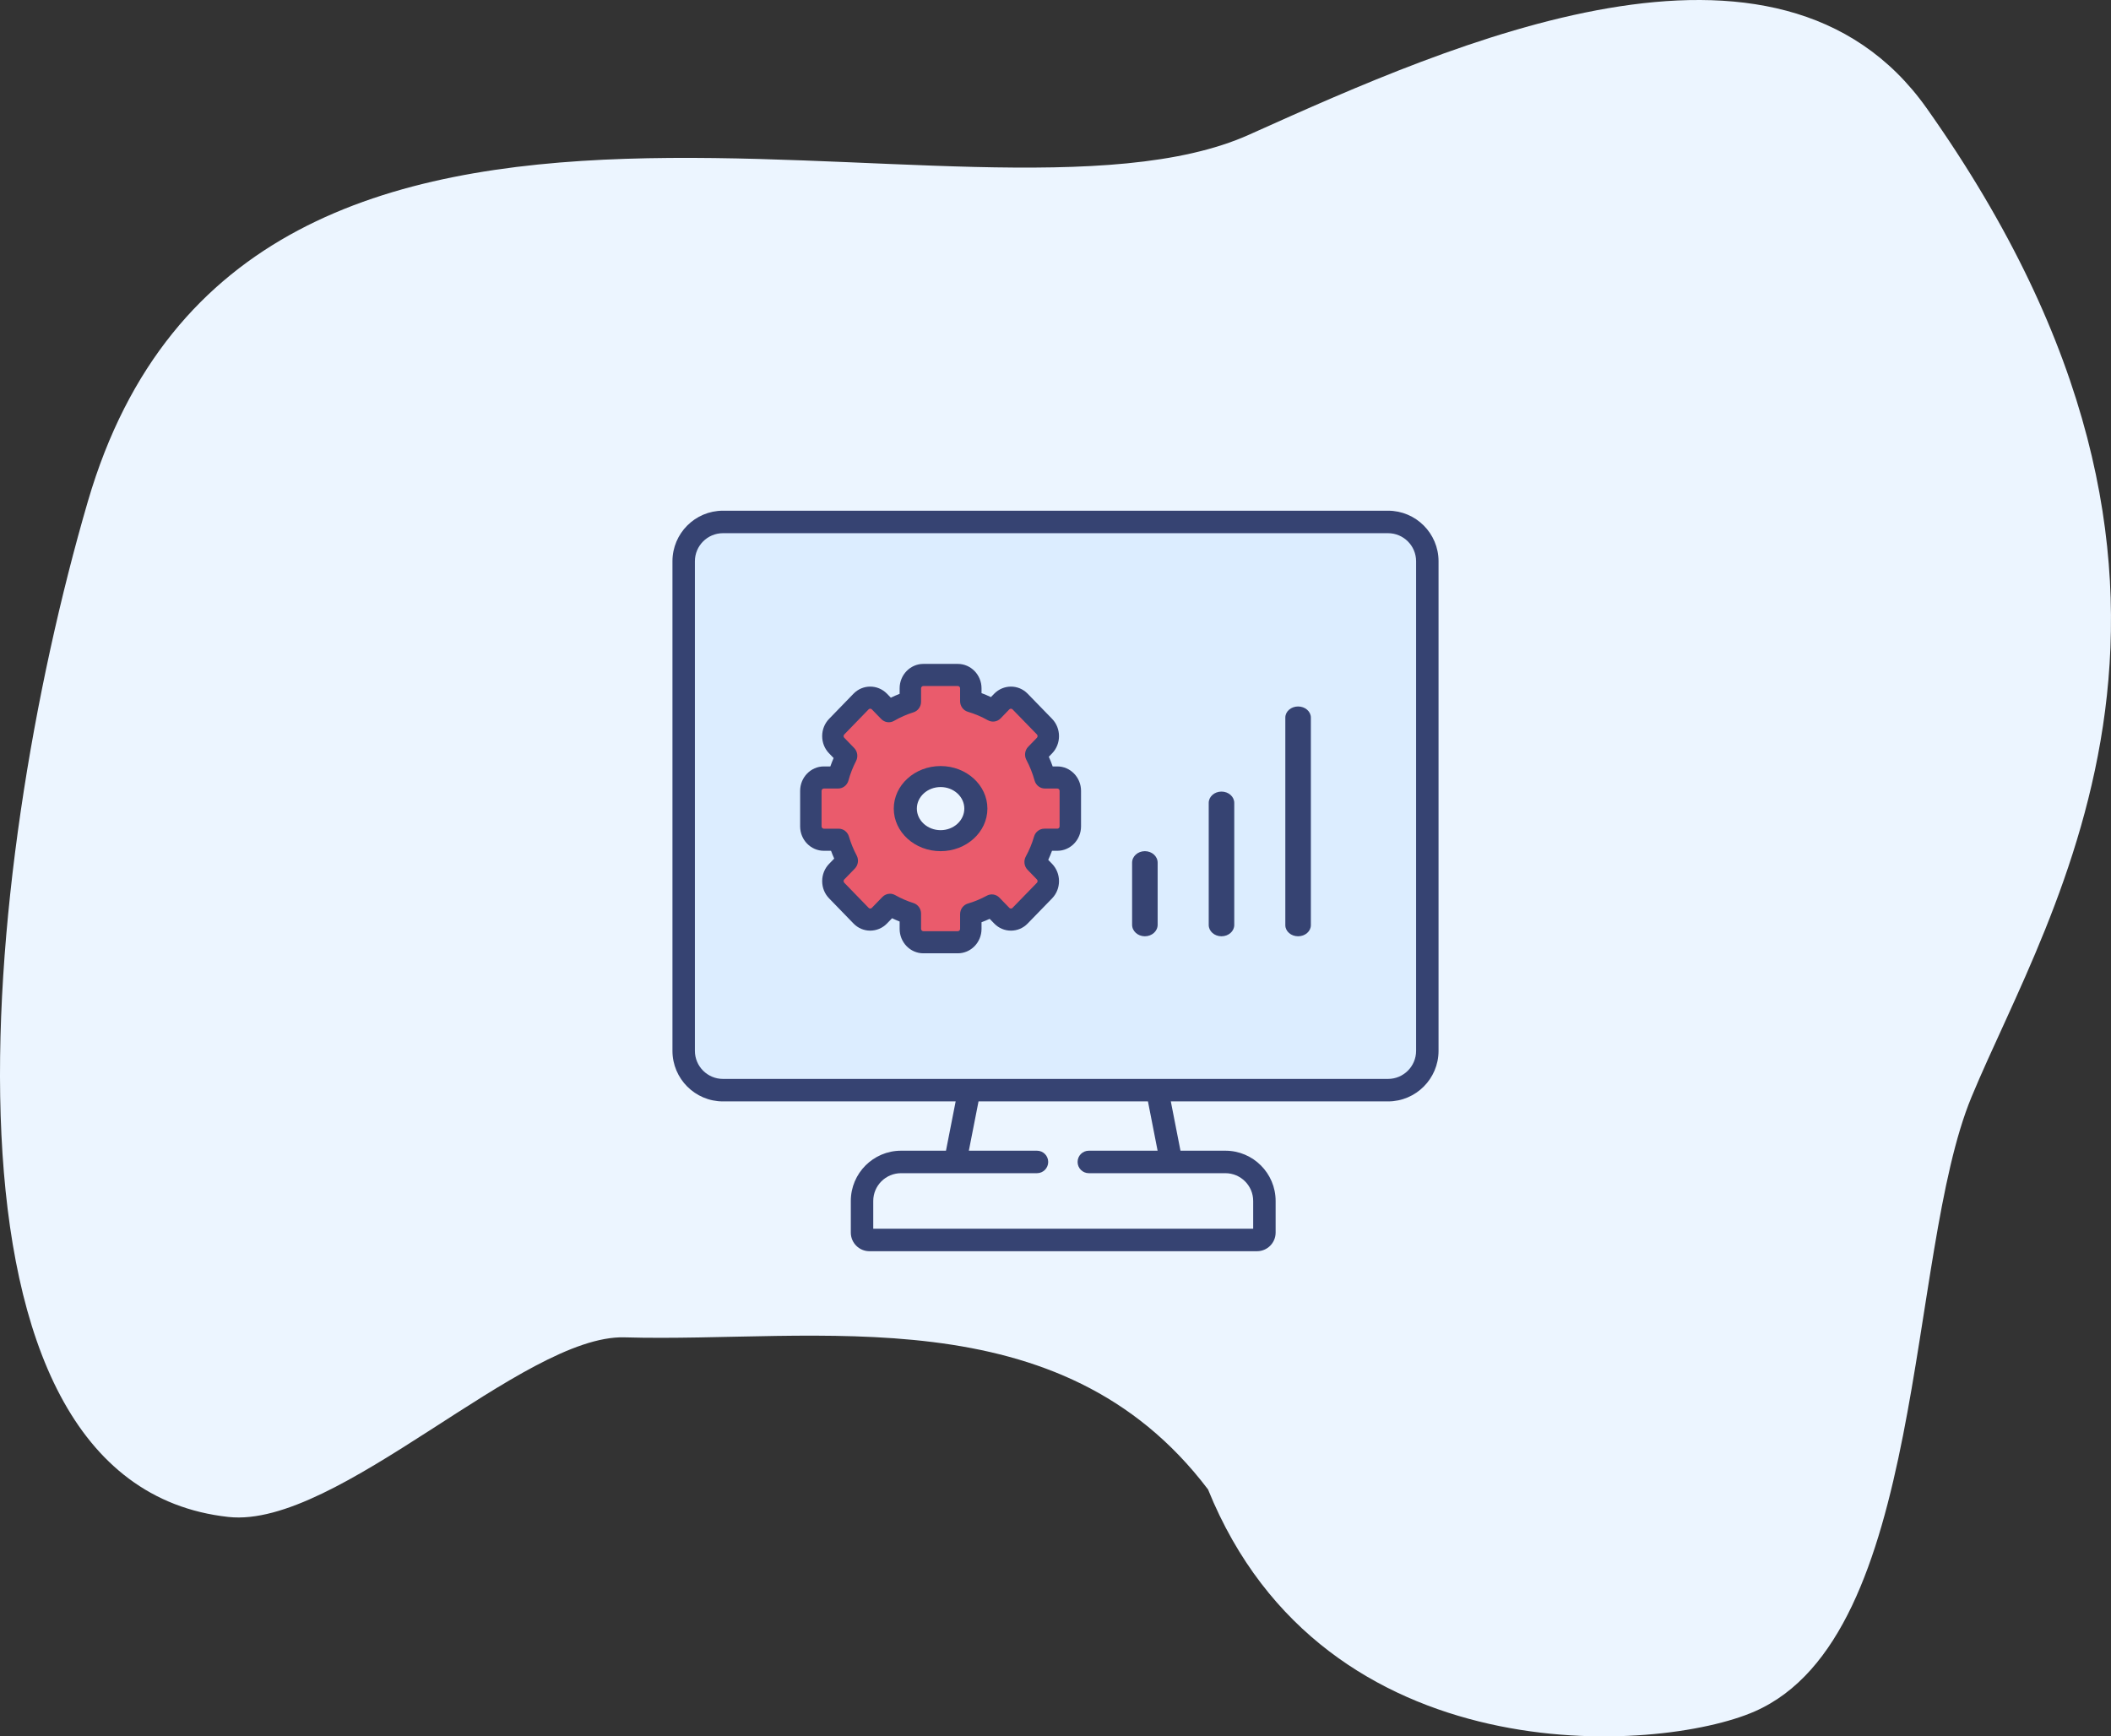
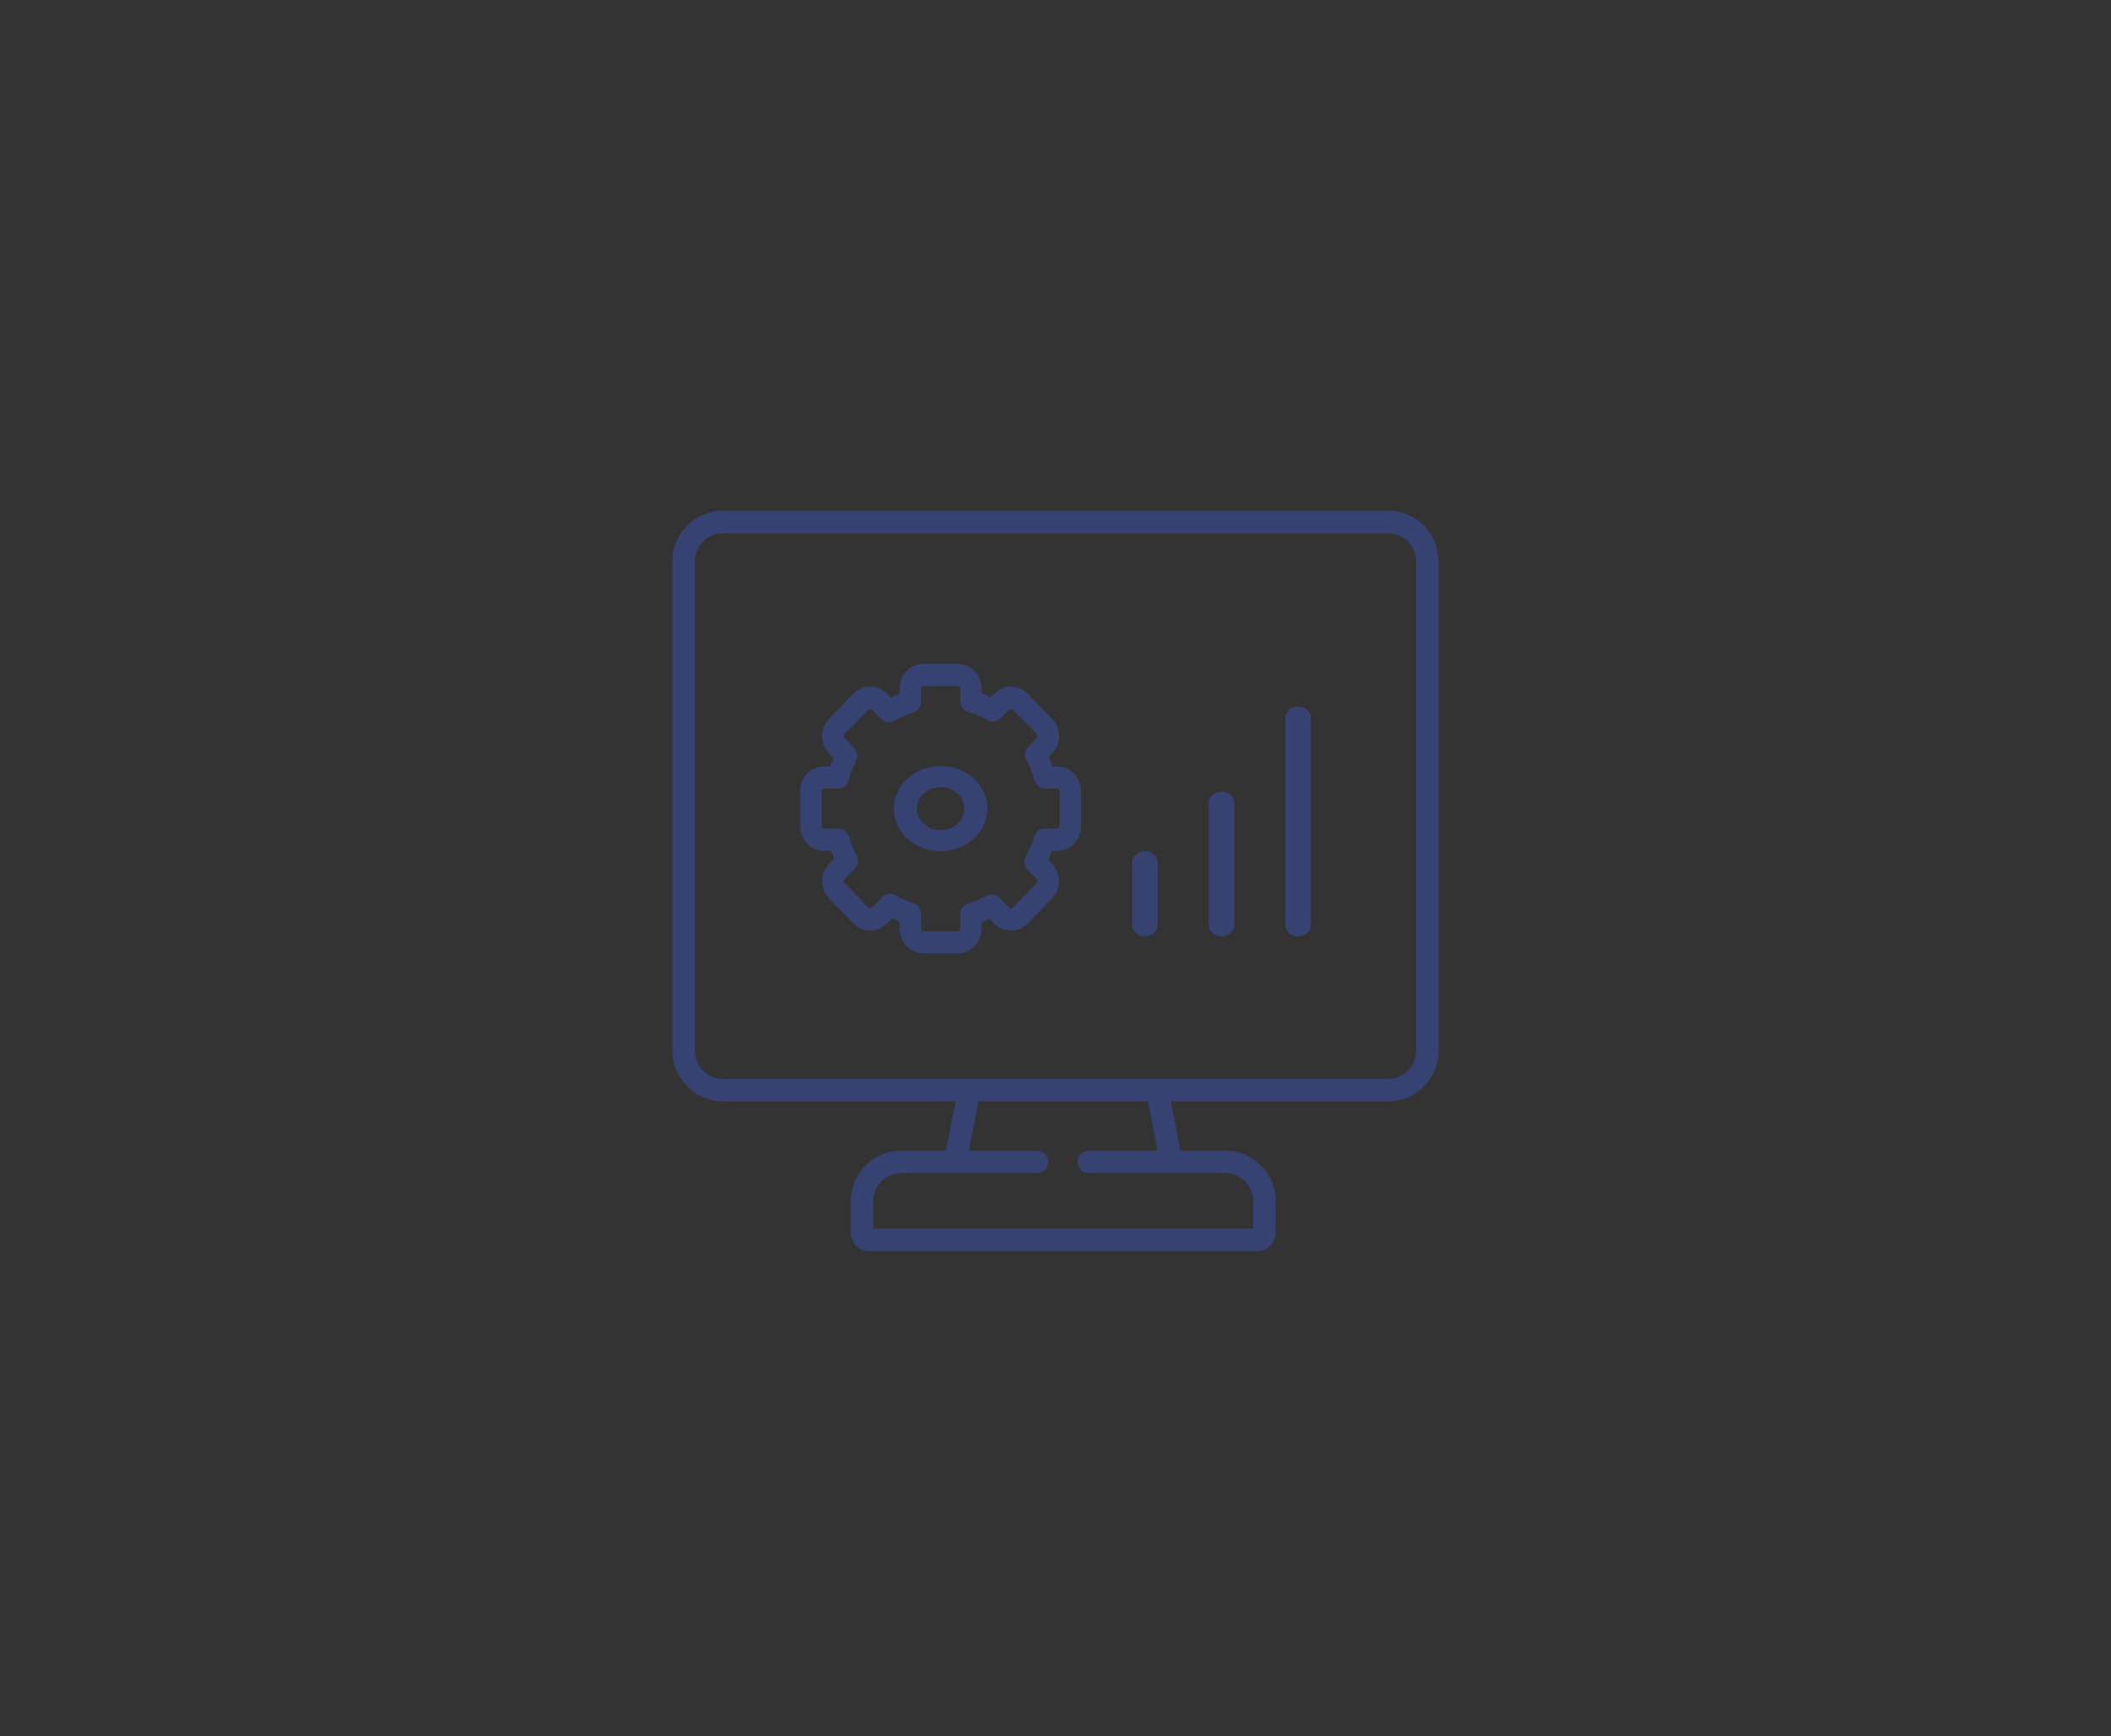
<svg xmlns="http://www.w3.org/2000/svg" width="248" height="204" viewBox="0 0 248 204" fill="none">
  <rect x="0" y="0" width="248" height="204" fill="#333333" stroke="none" />
-   <path d="M147.226 15.607C170.5 5.162 208.831 -12.042 226.359 12.732C266.008 68.775 240.819 106.654 231.614 128.88C223.913 147.476 226.359 192.198 206.144 201.066C194.932 205.984 155.592 208.751 141.92 174.989C124.513 151.997 95.98 157.769 73.37 157.12C61.489 156.778 39.66 179.627 26.835 178.221C-9.607 174.225 -2.332 102.264 10.32 58.916C29.109 -5.46 114.481 30.302 146.74 15.826L147.226 15.607Z" fill="#ECF5FF" />
-   <path fill-rule="evenodd" clip-rule="evenodd" d="M87 61C83.686 61 81 63.686 81 67V122C81 125.314 83.686 128 87 128H161C164.314 128 167 125.314 167 122V67C167 63.686 164.314 61 161 61H87ZM110.5 99C112.985 99 115 97.209 115 95C115 92.791 112.985 91 110.5 91C108.015 91 106 92.791 106 95C106 97.209 108.015 99 110.5 99Z" fill="#DCEDFF" />
  <path d="M163.068 60H84.932C81.661 60 79 62.664 79 65.939V123.46C79 126.735 81.661 129.399 84.932 129.399H112.27L111.133 135.191H105.855C102.601 135.191 99.953 137.84 99.953 141.096V144.811C99.953 146.018 100.935 147 102.143 147H147.676C148.881 147 149.861 146.018 149.861 144.811V141.096C149.861 137.84 147.213 135.191 143.959 135.191H138.682L137.548 129.399H163.068C166.339 129.399 169 126.735 169 123.46V65.939C169 62.664 166.339 60 163.068 60ZM135.995 135.191H127.914C127.186 135.191 126.596 135.782 126.596 136.512C126.596 137.242 127.186 137.833 127.914 137.833H143.959C145.759 137.833 147.224 139.296 147.224 141.095V144.358H102.589V141.096C102.589 139.296 104.054 137.833 105.855 137.833H121.825C122.553 137.833 123.143 137.242 123.143 136.512C123.143 135.782 122.553 135.191 121.825 135.191H113.82L114.957 129.399H134.861L135.995 135.191ZM166.363 123.46C166.363 125.278 164.885 126.757 163.068 126.757H113.863C113.862 126.757 113.861 126.757 113.86 126.757H84.932C83.115 126.757 81.637 125.278 81.637 123.46V65.939C81.637 64.121 83.115 62.642 84.932 62.642H163.068C164.885 62.642 166.363 64.121 166.363 65.939V123.46Z" fill="#364372" />
  <path d="M136 108.65V101.35C136 100.604 135.328 100 134.5 100C133.672 100 133 100.604 133 101.35V108.65C133 109.396 133.672 110 134.5 110C135.328 110 136 109.396 136 108.65Z" fill="#364372" />
  <path d="M145 108.673V94.327C145 93.594 144.328 93 143.5 93C142.672 93 142 93.594 142 94.327V108.673C142 109.406 142.672 110 143.5 110C144.328 110 145 109.406 145 108.673Z" fill="#364372" />
  <path d="M154 108.696V84.304C154 83.584 153.328 83 152.5 83C151.672 83 151 83.584 151 84.304V108.696C151 109.416 151.672 110 152.5 110C153.328 110 154 109.416 154 108.696Z" fill="#364372" />
-   <path fill-rule="evenodd" clip-rule="evenodd" d="M104.5 83L102.5 82L100 83.5L98.5 86L99 88V90.5L96 92L95 95L95.5 98L99 99V101.5L98.5 103.756L99.5 106L102.5 108L104 106.5L107 107.5V110.5L112 111L114 110V107L116.754 106.5L118.5 108L121 106.5L123.5 103.756L122 101L122.5 99L125.5 98V92L122.5 91L122 89L123 86L118.5 82L116 83L114.5 82.5L113 79.5H107.5L106.5 82.5L104.5 83ZM110.5 98C112.433 98 114 96.657 114 95C114 93.343 112.433 92 110.5 92C108.567 92 107 93.343 107 95C107 96.657 108.567 98 110.5 98Z" fill="#EA5B6C" />
  <path d="M123.148 101.023C123.31 100.672 123.457 100.316 123.589 99.955H124.214C125.75 99.955 127 98.669 127 97.088V92.916C127 91.333 125.75 90.044 124.214 90.044H123.668C123.534 89.661 123.382 89.281 123.215 88.908L123.6 88.511C124.682 87.397 124.683 85.579 123.6 84.453L120.731 81.503C119.651 80.389 117.888 80.388 116.795 81.505L116.413 81.899C116.051 81.727 115.683 81.571 115.31 81.433V80.867C115.31 79.286 114.061 78 112.524 78H108.475C106.939 78 105.689 79.286 105.689 80.867V81.515C105.341 81.651 104.996 81.803 104.656 81.969L104.2 81.499C103.112 80.388 101.349 80.389 100.269 81.502L97.404 84.454C96.877 84.997 96.588 85.72 96.589 86.49C96.591 87.258 96.882 87.977 97.403 88.509L97.934 89.059C97.793 89.383 97.664 89.712 97.548 90.044H96.786C95.25 90.044 94 91.333 94 92.916V97.088C94 98.669 95.25 99.955 96.786 99.955H97.629C97.743 100.266 97.868 100.572 98.003 100.872L97.405 101.489C96.877 102.032 96.588 102.755 96.59 103.525C96.591 104.293 96.882 105.012 97.405 105.546L100.265 108.494C100.787 109.036 101.484 109.335 102.228 109.337C102.98 109.331 103.676 109.04 104.203 108.497L104.802 107.88C105.093 108.019 105.389 108.147 105.689 108.265V109.133C105.689 110.714 106.939 112 108.475 112H112.524C114.061 112 115.31 110.714 115.31 109.133V108.349C115.631 108.23 115.95 108.097 116.266 107.951L116.797 108.497C117.322 109.039 118.021 109.337 118.766 109.337H118.772C119.516 109.335 120.213 109.036 120.731 108.498L123.6 105.546C124.682 104.432 124.683 102.614 123.6 101.489L123.148 101.023ZM120.717 102.188L121.817 103.322C121.918 103.426 121.92 103.608 121.822 103.708L118.948 106.664C118.888 106.727 118.816 106.74 118.766 106.74C118.718 106.74 118.64 106.726 118.576 106.66L117.41 105.459C117.02 105.056 116.42 104.964 115.931 105.231C115.209 105.625 114.462 105.935 113.712 106.152C113.168 106.309 112.793 106.82 112.793 107.402V109.133C112.793 109.279 112.67 109.403 112.524 109.403H108.475C108.332 109.403 108.207 109.277 108.207 109.133V107.339C108.207 106.768 107.846 106.264 107.317 106.097C106.568 105.86 105.842 105.545 105.159 105.16C104.969 105.053 104.761 105.001 104.556 105.001C104.23 105.001 103.908 105.131 103.665 105.381L102.424 106.66C102.36 106.726 102.285 106.74 102.234 106.74C102.179 106.745 102.112 106.727 102.048 106.66L99.18 103.706C99.12 103.644 99.107 103.571 99.107 103.52C99.107 103.467 99.12 103.391 99.184 103.325L100.425 102.046C100.821 101.638 100.908 101.01 100.64 100.504C100.265 99.799 99.96 99.05 99.731 98.278C99.569 97.732 99.08 97.359 98.527 97.359H96.785C96.642 97.359 96.517 97.232 96.517 97.088V92.916C96.517 92.767 96.64 92.641 96.785 92.641H98.465C99.029 92.641 99.525 92.254 99.677 91.693C99.89 90.911 100.19 90.143 100.569 89.41C100.83 88.907 100.742 88.286 100.351 87.882L99.18 86.67C99.119 86.609 99.106 86.535 99.106 86.485C99.106 86.432 99.12 86.356 99.183 86.29L102.047 83.339C102.147 83.237 102.324 83.238 102.423 83.339L103.527 84.476C103.926 84.888 104.542 84.975 105.034 84.689C105.764 84.266 106.529 83.929 107.308 83.689C107.841 83.525 108.207 83.019 108.207 82.445V80.867C108.207 80.723 108.332 80.596 108.475 80.596H112.524C112.669 80.596 112.792 80.72 112.792 80.867V82.377C112.792 82.957 113.165 83.467 113.706 83.625C114.513 83.862 115.306 84.197 116.062 84.621C116.553 84.895 117.16 84.804 117.555 84.396L118.572 83.343C118.675 83.238 118.852 83.237 118.952 83.34L121.817 86.286C121.918 86.391 121.919 86.572 121.82 86.674L120.793 87.733C120.398 88.139 120.31 88.766 120.577 89.271C120.988 90.051 121.313 90.867 121.542 91.698C121.697 92.256 122.191 92.641 122.753 92.641H124.213C124.362 92.641 124.482 92.764 124.482 92.916V97.088C124.482 97.234 124.359 97.358 124.213 97.358H122.686C122.13 97.358 121.639 97.736 121.48 98.285C121.247 99.089 120.921 99.879 120.509 100.632C120.233 101.14 120.317 101.776 120.717 102.188Z" fill="#364372" />
  <path d="M110.503 90C107.468 90 105 92.242 105 94.998C105 97.756 107.468 100 110.503 100C113.534 100 116 97.756 116 94.998C116 92.242 113.534 90 110.503 90ZM110.503 97.533C108.964 97.533 107.712 96.395 107.712 94.998C107.712 93.603 108.964 92.467 110.503 92.467C112.038 92.467 113.288 93.602 113.288 94.998C113.288 96.395 112.038 97.533 110.503 97.533Z" fill="#364372" />
</svg>